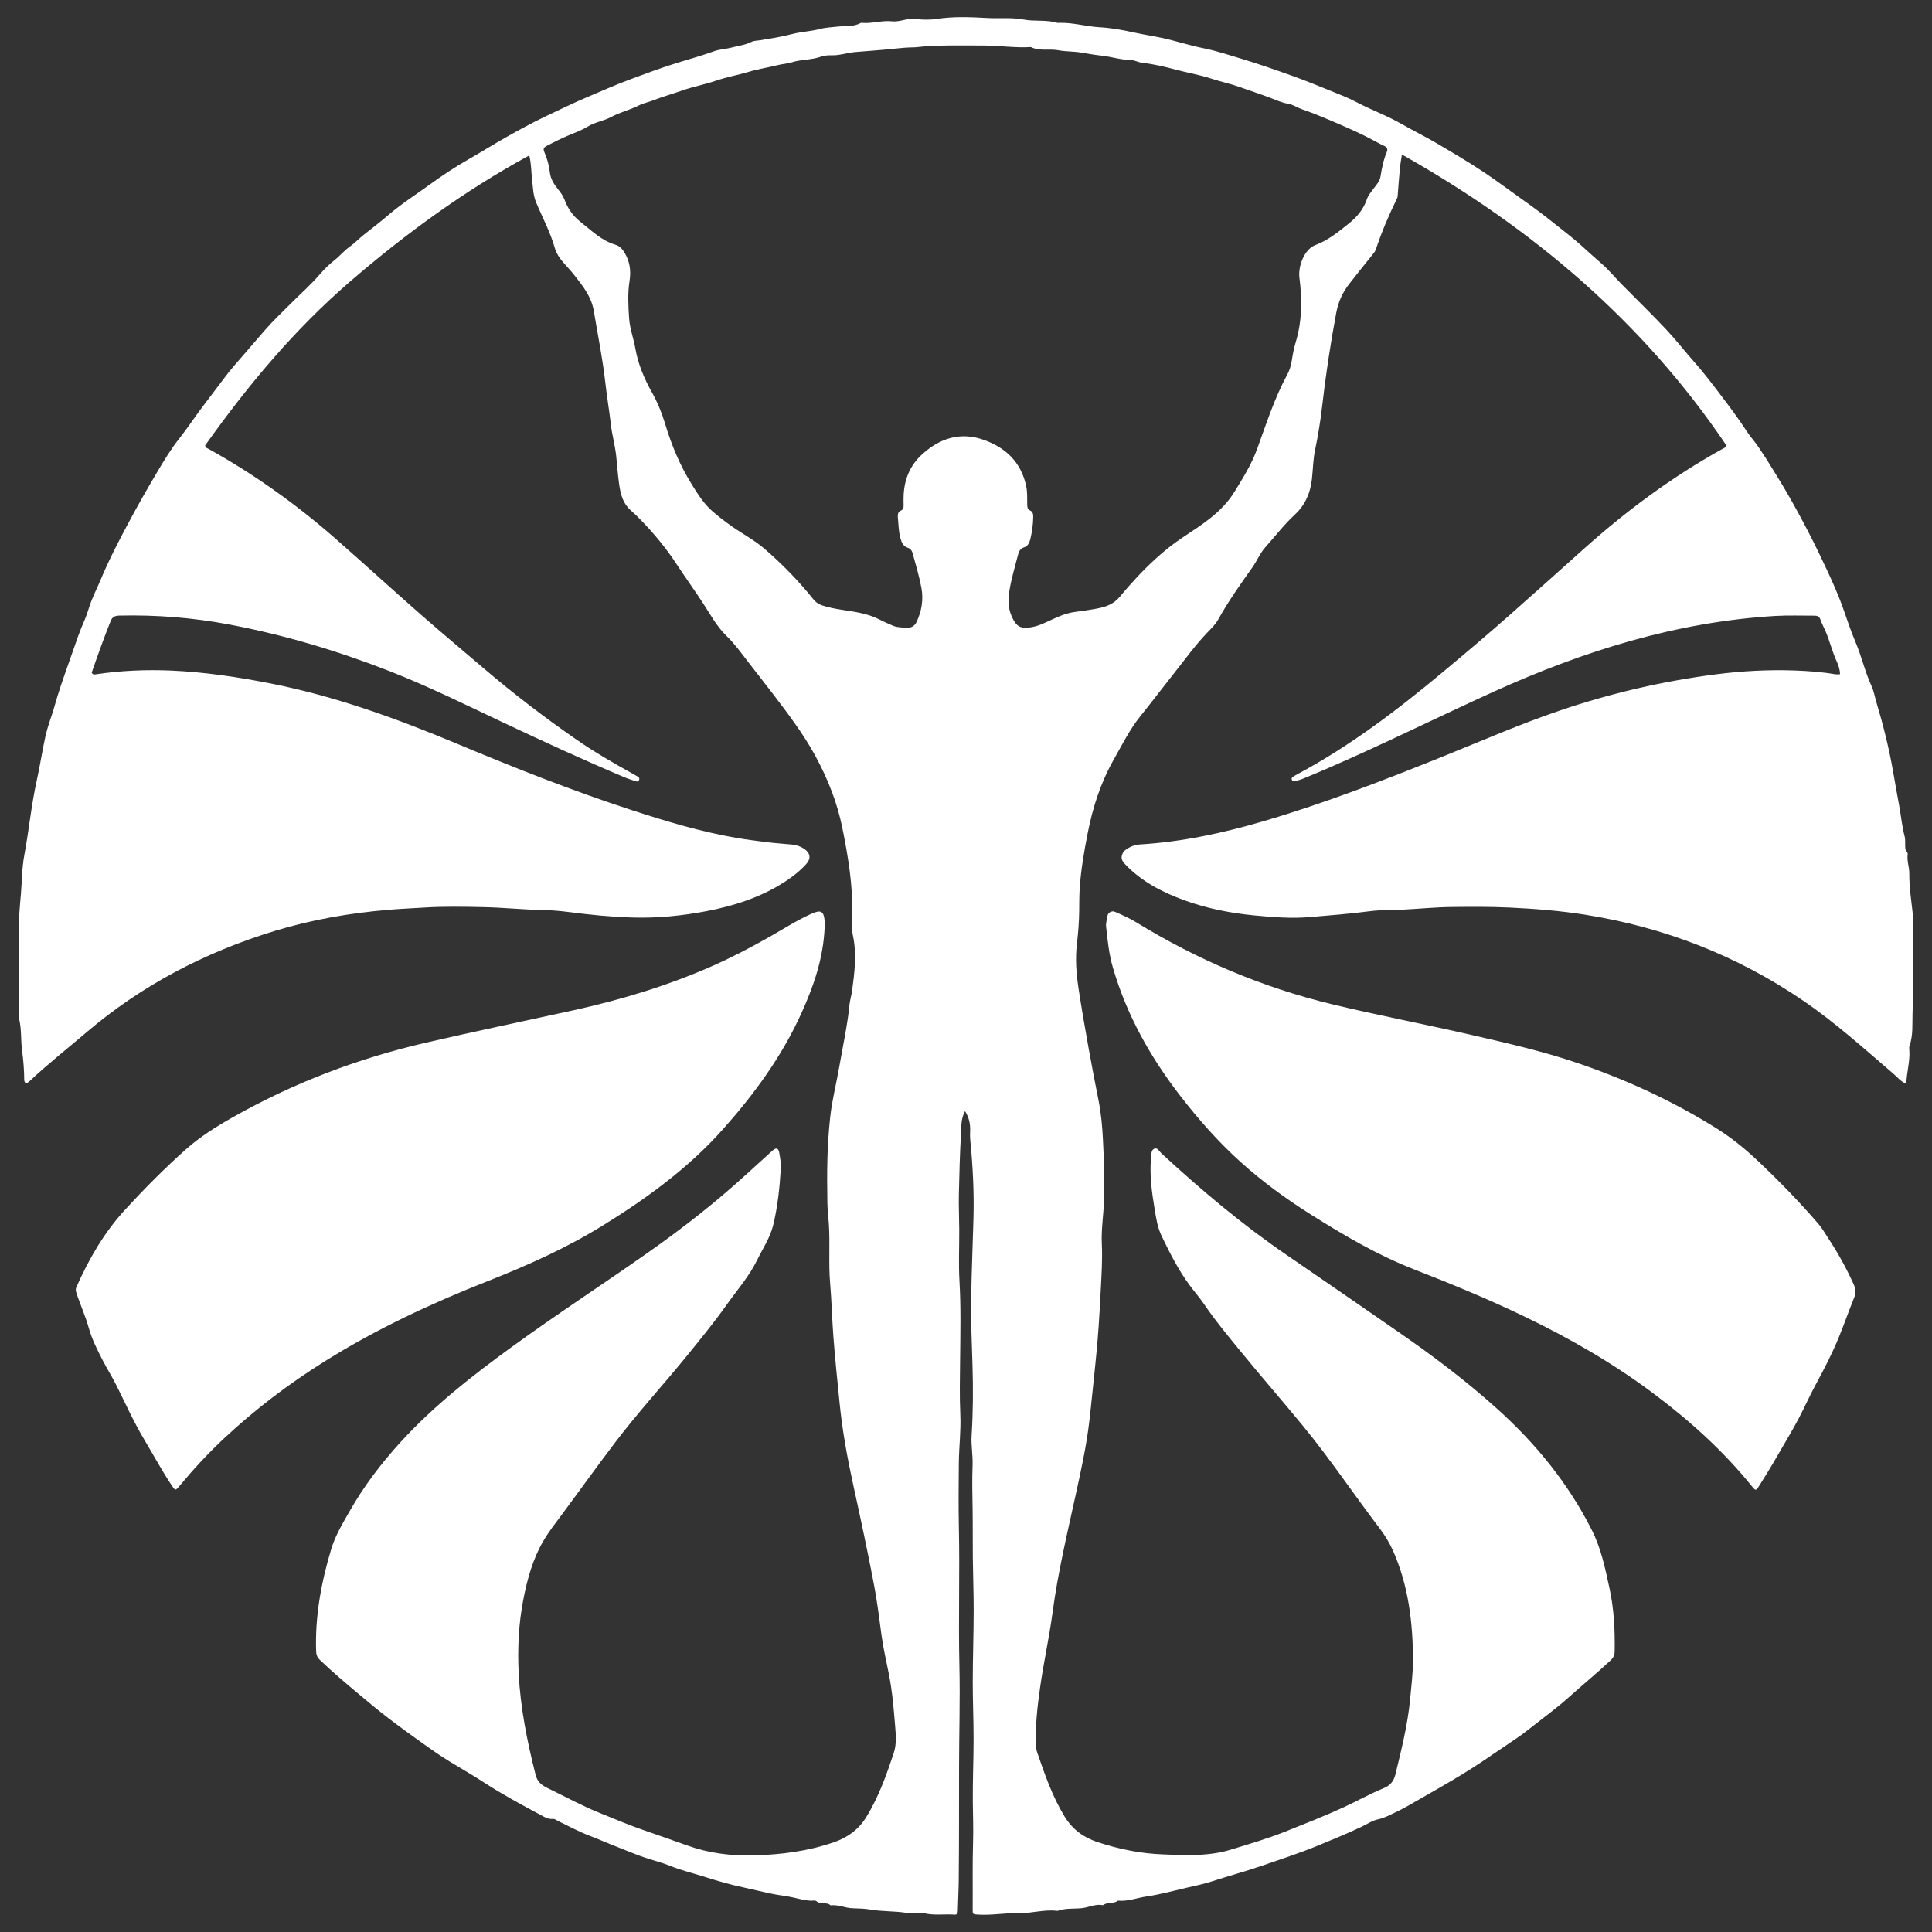
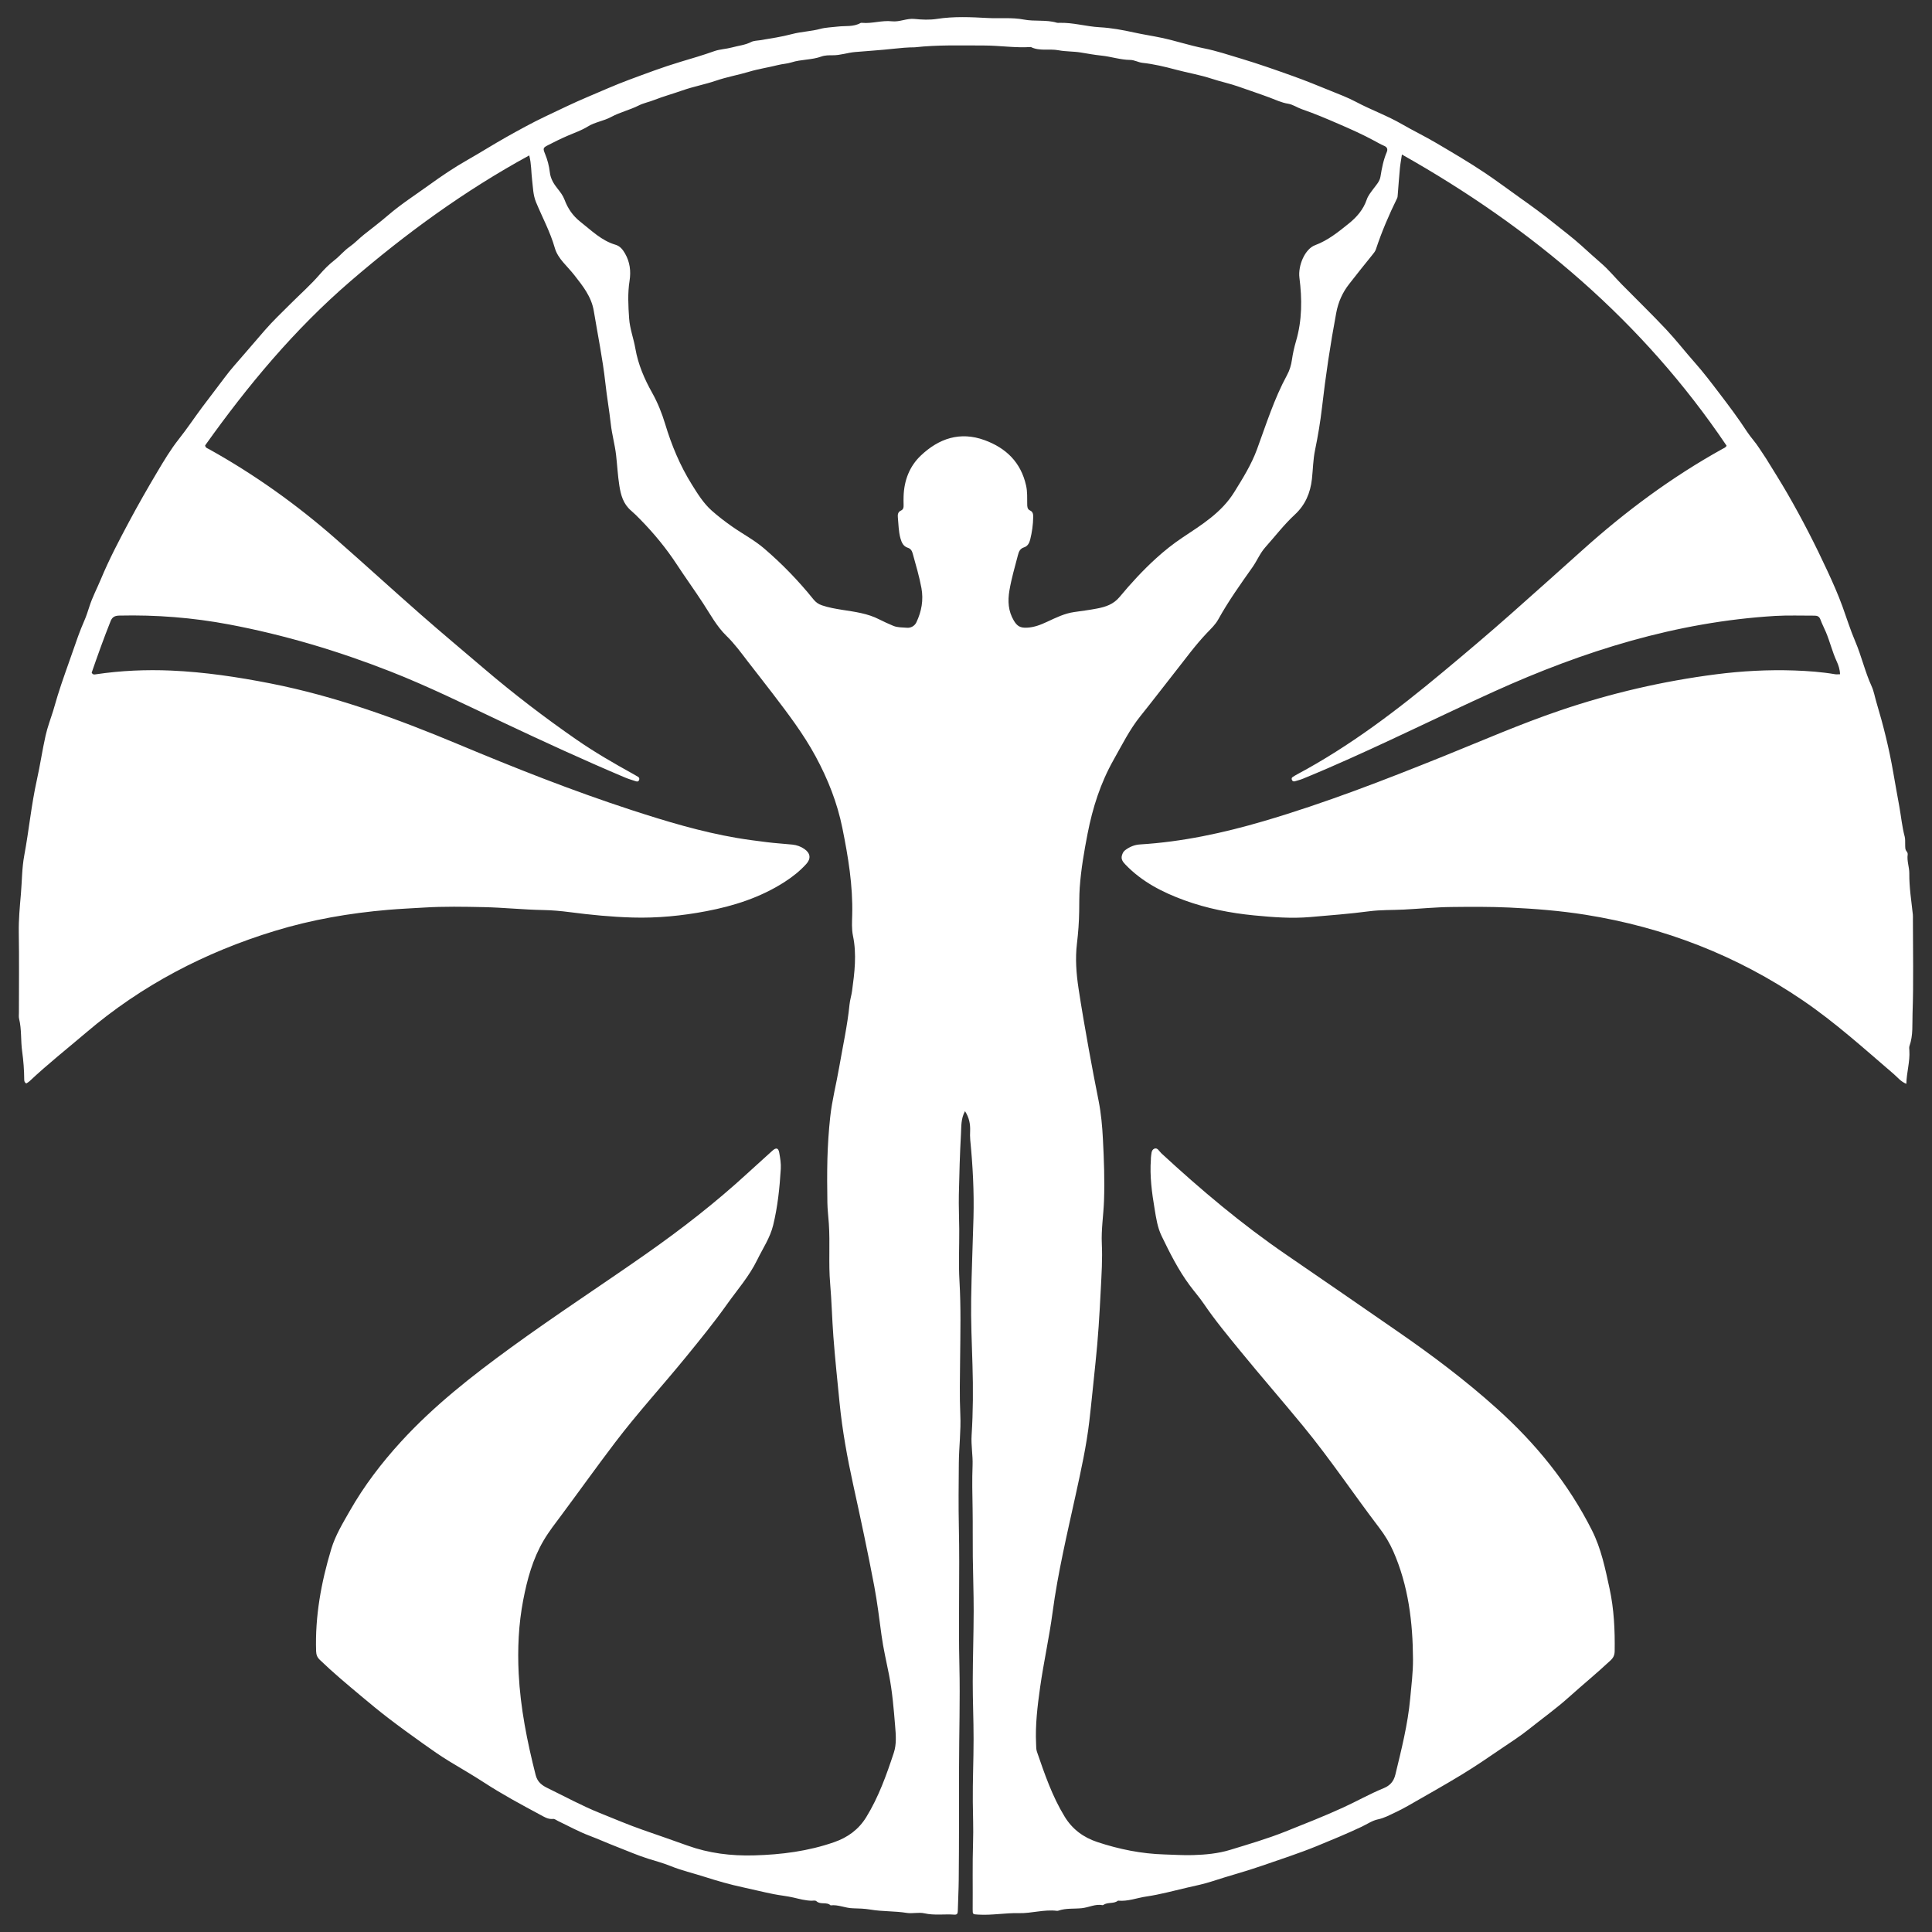
<svg xmlns="http://www.w3.org/2000/svg" version="1.1" id="main" x="0px" y="0px" viewBox="0 0 600 600" style="enable-background:new 0 0 600 600;" xml:space="preserve">
  <rect x="0" y="0" width="600" height="600" fill="#333333" stroke="none" />
  <g>
-     <path fill="#FFFFFF" d="M256.11,287.93c-0.43,9.86-3.49,18.49-7.29,26.86c-6.02,13.27-14.51,24.89-24.15,35.74   c-10.78,12.14-23.7,21.55-37.42,30.03c-11.38,7.04-23.49,12.46-35.9,17.35c-17.46,6.88-34.43,14.82-50.39,24.79   c-11.13,6.96-21.54,14.83-31.15,23.79c-5.04,4.69-9.69,9.72-14.08,15c-1.22,1.47-1.29,1.47-2.35-0.11   c-3.1-4.65-5.76-9.57-8.62-14.37c-3.23-5.42-5.81-11.17-8.62-16.8c-1.34-2.69-2.98-5.24-4.34-7.92c-1.63-3.19-3.28-6.44-4.23-9.88   c-1.05-3.78-2.7-7.32-3.89-11.03c-0.23-0.71-0.17-1.17,0.08-1.74c3.88-8.72,8.58-16.88,15.1-23.97   c6.01-6.54,12.25-12.85,18.88-18.74c4.42-3.93,9.45-7.08,14.6-9.99c18.81-10.63,38.77-18.24,59.83-23.11   c15.22-3.52,30.52-6.7,45.78-10.05c14.99-3.29,29.63-7.73,43.68-13.96c5.83-2.59,11.48-5.56,17.05-8.7   c4.37-2.47,8.59-5.2,13.18-7.29c3.11-1.41,4.02-0.92,4.26,2.45C256.16,287.02,256.11,287.75,256.11,287.93z" />
-     <path fill="#FFFFFF" d="M345.72,283.02c0.36,0.12,0.83,0.24,1.26,0.44c1.94,0.92,3.92,1.76,5.76,2.89c19.03,11.68,39.32,20.33,61.07,25.56   c14.33,3.45,28.82,6.19,43.18,9.5c11.03,2.54,22.09,5.04,32.82,8.69c15.3,5.21,29.92,11.92,43.62,20.55   c4.6,2.9,8.77,6.35,12.73,10.1c6.45,6.1,12.61,12.46,18.42,19.17c1.32,1.52,2.3,3.26,3.39,4.92c2.94,4.47,5.51,9.15,7.71,14.03   c0.66,1.46,0.71,2.74,0.11,4.22c-1.61,3.99-3.03,8.05-4.65,12.04c-2.07,5.1-4.6,9.98-7.23,14.83c-1.87,3.44-3.47,7.05-5.29,10.53   c-2.11,4.02-4.5,7.87-6.75,11.81c-1.74,3.05-3.59,6.03-5.45,9c-1.11,1.77-1.16,1.74-2.42,0.19c-9-11.11-19.56-20.58-30.99-29.09   c-12.39-9.23-25.74-16.88-39.65-23.57c-11.14-5.36-22.56-10.08-34.07-14.56c-11.44-4.45-21.94-10.63-32.27-17.14   c-7.72-4.86-15.07-10.24-21.84-16.35c-6.88-6.22-13-13.17-18.67-20.5c-9.31-12.04-16.63-25.11-20.9-39.8   c-1.21-4.16-1.64-8.42-2.1-12.69c-0.12-1.14,0.26-2.21,0.42-3.31C344.06,283.61,344.71,283.1,345.72,283.02z" />
    <path fill="#FFFFFF" d="M594.07,285.45c0-0.48,0.03-0.96-0.02-1.44c-0.46-4.24-1.14-8.46-1.1-12.75c0.02-1.98-0.8-3.89-0.5-5.9   c0.04-0.28-0.09-0.67-0.28-0.88c-0.6-0.68-0.47-1.49-0.5-2.28c-0.03-0.8,0.05-1.63-0.15-2.38c-0.82-3.07-1.11-6.25-1.67-9.36   c-0.63-3.51-1.28-7.02-1.88-10.53c-1.27-7.41-3.09-14.69-5.25-21.89c-0.49-1.65-0.79-3.43-1.48-4.93   c-2.07-4.53-3.14-9.39-5.09-13.95c-1.51-3.52-2.64-7.19-3.95-10.79c-1.36-3.75-2.98-7.38-4.64-10.97   c-3.79-8.2-7.92-16.25-12.44-24.08c-2.13-3.69-4.41-7.29-6.64-10.91c-0.68-1.11-1.47-2.16-2.16-3.26c-1.12-1.78-2.6-3.3-3.73-5.03   c-2.7-4.15-5.67-8.11-8.66-12.02c-2.45-3.22-4.91-6.46-7.61-9.51c-3-3.38-5.78-6.98-8.88-10.28c-4.49-4.78-9.21-9.34-13.81-14.02   c-2.09-2.12-3.98-4.46-6.22-6.4c-2.12-1.84-4.21-3.74-6.29-5.62c-2.73-2.47-5.67-4.65-8.51-6.95c-3.38-2.73-6.91-5.31-10.48-7.83   c-3.62-2.56-7.17-5.24-10.85-7.71c-4.95-3.33-10.12-6.35-15.26-9.38c-3.48-2.05-7.14-3.82-10.64-5.84   c-4.57-2.65-9.56-4.42-14.22-6.9c-2.58-1.37-5.34-2.41-8.06-3.51c-3.86-1.57-7.72-3.15-11.64-4.55c-5.31-1.9-10.63-3.77-16.02-5.39   c-3.84-1.15-7.65-2.43-11.61-3.22c-4.37-0.87-8.63-2.29-13-3.23c-2.88-0.62-5.8-1.04-8.68-1.68c-3.48-0.77-7.08-1.43-10.63-1.62   c-4.24-0.23-8.34-1.52-12.6-1.37c-0.24,0.01-0.49,0.03-0.72-0.04c-3.36-1-6.86-0.32-10.3-0.99c-3.63-0.7-7.44-0.26-11.18-0.47   c-5.22-0.28-10.5-0.54-15.76,0.28c-2.26,0.35-4.65,0.25-6.95,0.01c-2.43-0.25-4.62,1-7.02,0.73c-3.11-0.35-6.15,0.77-9.26,0.48   c-0.16-0.01-0.35-0.03-0.47,0.04c-2.22,1.28-4.74,0.83-7.11,1.12c-1.79,0.22-3.73,0.26-5.38,0.71c-2.92,0.79-5.93,0.85-8.86,1.63   c-3.2,0.85-6.57,1.35-9.88,1.9c-0.9,0.15-1.91,0.12-2.75,0.55c-1.88,0.96-3.97,1.14-5.96,1.69c-1.8,0.49-3.79,0.54-5.49,1.15   c-3.48,1.24-7.02,2.28-10.55,3.33c-5.41,1.62-10.68,3.62-15.97,5.58c-4.34,1.61-8.56,3.52-12.82,5.31   c-4.44,1.87-8.75,3.99-13.09,6.04c-4.13,1.96-8.15,4.18-12.14,6.42c-4.06,2.28-7.99,4.78-12.04,7.08   c-4.07,2.31-7.97,4.93-11.73,7.65c-4.33,3.13-8.87,6.03-12.94,9.53c-2.43,2.08-4.98,4.03-7.49,6.01c-1.54,1.22-2.89,2.68-4.46,3.78   c-1.78,1.25-3.09,2.91-4.75,4.2c-1.71,1.33-3.17,2.81-4.6,4.46c-2.79,3.22-6.01,6.06-9.03,9.08c-2.68,2.69-5.45,5.29-7.93,8.15   c-2.14,2.47-4.29,4.95-6.41,7.43c-2.03,2.38-4.18,4.7-6.03,7.2c-2.32,3.14-4.74,6.2-7.06,9.33c-2.44,3.28-4.71,6.69-7.26,9.91   c-2.52,3.18-4.63,6.72-6.71,10.22c-3.02,5.08-5.95,10.21-8.74,15.43c-3.11,5.82-6.18,11.67-8.72,17.77   c-1.2,2.88-2.67,5.64-3.62,8.63c-0.48,1.5-0.98,3.04-1.61,4.46c-1.36,3.1-2.47,6.32-3.56,9.49c-1.57,4.56-3.27,9.09-4.69,13.71   c-0.48,1.55-0.91,3.16-1.39,4.72c-0.79,2.54-1.75,5.03-2.33,7.62c-1.03,4.58-1.7,9.25-2.72,13.81c-1.72,7.74-2.45,15.62-3.9,23.38   c-0.74,3.94-0.71,8.01-1.05,12.01c-0.34,3.94-0.72,7.91-0.66,11.9c0.14,8.32,0.04,16.64,0.04,24.96c0,0.64-0.09,1.31,0.06,1.91   c0.82,3.33,0.47,6.76,0.95,10.14c0.4,2.86,0.62,5.82,0.64,8.75c0,0.42,0.09,0.93,0.65,1.18c0.32-0.21,0.68-0.39,0.97-0.66   c5.63-5.31,11.71-10.11,17.6-15.12c17.26-14.72,36.94-24.97,58.59-31.58c11.49-3.51,23.25-5.53,35.2-6.55   c3.74-0.32,7.48-0.48,11.22-0.71c6.16-0.38,12.31-0.26,18.46-0.13c6.14,0.13,12.26,0.79,18.41,0.9c2.78,0.05,5.56,0.3,8.33,0.66   c6.48,0.85,12.99,1.48,19.52,1.67c7.67,0.22,15.3-0.53,22.83-1.96c8.59-1.63,16.84-4.27,24.29-9.04c2.51-1.61,4.82-3.43,6.81-5.63   c1.5-1.66,1.29-3.34-0.56-4.63c-1.14-0.8-2.41-1.25-3.78-1.39c-2.6-0.27-5.21-0.41-7.81-0.74c-3.16-0.4-6.32-0.79-9.46-1.33   c-11.11-1.9-21.88-5.14-32.56-8.62c-18.36-5.98-36.31-13.1-54.11-20.55c-18.86-7.89-38-14.85-58.13-18.81   c-10.18-2-20.42-3.53-30.78-3.99c-7.82-0.34-15.63,0-23.4,1.15c-0.44,0.07-0.97,0.22-1.34-0.51c1.83-5.29,3.75-10.67,5.87-15.98   c0.53-1.33,1.34-1.71,2.72-1.74c11.45-0.26,22.8,0.63,34.05,2.75c17.13,3.23,33.76,8.19,49.99,14.55   c11.9,4.66,23.34,10.32,34.88,15.77c12.62,5.96,25.3,11.8,38.15,17.23c1.1,0.46,2.26,0.79,3.39,1.17c0.42,0.14,0.79,0.06,0.96-0.41   c0.15-0.42,0.05-0.78-0.36-1.01c-0.48-0.28-0.96-0.57-1.45-0.84c-6.01-3.32-11.96-6.76-17.61-10.67   c-9.91-6.87-19.48-14.18-28.65-22c-6.55-5.59-13.17-11.11-19.64-16.79c-8.94-7.84-17.71-15.87-26.65-23.71   c-12.1-10.6-25.14-19.9-39.21-27.73c-0.46-0.26-1.09-0.36-1.21-1.15c13.21-18.55,27.71-35.99,45.11-50.98   c17.21-14.82,35.41-28.1,55.55-39.09c0.69,2.71,0.59,5.19,0.89,7.62c0.29,2.34,0.28,4.67,1.24,6.96c1.95,4.7,4.4,9.2,5.8,14.13   c0.49,1.72,1.48,3.17,2.63,4.51c1.14,1.33,2.37,2.59,3.45,3.97c2.63,3.36,5.3,6.66,6.04,11.13c1.23,7.45,2.76,14.84,3.59,22.36   c0.47,4.26,1.21,8.49,1.69,12.75c0.36,3.25,1.27,6.4,1.64,9.63c0.36,3.15,0.52,6.34,1.01,9.47c0.45,2.89,1.19,5.68,3.63,7.77   c1,0.86,1.98,1.83,2.92,2.8c4.19,4.28,7.98,8.87,11.27,13.89c2.67,4.07,5.53,8.02,8.19,12.1c2.27,3.47,4.21,7.15,7.23,10.09   c2.53,2.45,4.6,5.3,6.73,8.08c2.53,3.29,5.12,6.54,7.63,9.84c4.78,6.27,9.55,12.51,13.34,19.51c3.84,7.09,6.74,14.43,8.33,22.3   c1.8,8.91,3.29,17.85,3.05,27c-0.06,2.15-0.19,4.38,0.24,6.46c1.2,5.75,0.49,11.41-0.28,17.09c-0.19,1.42-0.65,2.8-0.79,4.22   c-0.66,6.58-2.1,13.03-3.22,19.53c-0.89,5.17-2.23,10.26-2.79,15.5c-0.46,4.29-0.74,8.57-0.86,12.87   c-0.12,4.55-0.08,9.11-0.01,13.66c0.03,2.14,0.31,4.28,0.45,6.42c0.43,6.21-0.13,12.43,0.41,18.65c0.47,5.46,0.59,10.97,1,16.45   c0.52,6.9,1.25,13.78,1.93,20.66c0.85,8.57,2.39,17.01,4.23,25.41c2.3,10.49,4.56,21,6.55,31.56c0.94,5.01,1.55,10.06,2.23,15.1   c0.56,4.18,1.54,8.28,2.35,12.41c1.02,5.23,1.46,10.55,1.89,15.85c0.23,2.76,0.48,5.63-0.41,8.32c-2.28,6.9-4.71,13.73-8.55,19.98   c-2.39,3.89-5.78,6.32-9.97,7.78c-8.07,2.82-16.42,3.88-24.93,4.11c-7.09,0.19-13.98-0.65-20.69-3.07   c-4.56-1.64-9.15-3.23-13.72-4.82c-4.55-1.58-8.98-3.48-13.44-5.27c-5.53-2.22-10.79-5.1-16.16-7.71c-1.78-0.86-3.2-1.86-3.77-4.09   c-2.63-10.36-4.73-20.79-5.27-31.49c-0.38-7.67-0.04-15.31,1.41-22.86c1.24-6.43,2.95-12.74,6.32-18.46   c1.66-2.83,3.69-5.4,5.64-8.03c5.52-7.43,10.9-14.96,16.5-22.33c7.04-9.28,14.93-17.87,22.28-26.9   c4.28-5.25,8.56-10.51,12.49-16.04c3.23-4.55,6.95-8.76,9.42-13.83c1.74-3.58,4.02-6.88,4.98-10.84c1.4-5.76,2.01-11.61,2.36-17.5   c0.1-1.65-0.19-3.35-0.48-4.99c-0.27-1.49-0.95-1.66-2.1-0.64c-2.61,2.35-5.22,4.7-7.81,7.08c-9.89,9.09-20.47,17.3-31.46,25.01   c-13.93,9.77-28.19,19.05-41.95,29.07c-12.15,8.84-23.96,18.09-34.15,29.23c-6.05,6.62-11.46,13.7-15.9,21.5   c-2.17,3.81-4.48,7.6-5.75,11.81c-3.12,10.34-5.06,20.88-4.71,31.75c0.04,1.12,0.33,1.89,1.15,2.69c4.08,3.94,8.43,7.56,12.77,11.2   c2.81,2.36,5.63,4.69,8.54,6.92c3.51,2.69,7.08,5.28,10.68,7.84c2.72,1.94,5.46,3.88,8.32,5.61c3.59,2.17,7.25,4.29,10.76,6.57   c5.55,3.61,11.35,6.74,17.17,9.86c1.31,0.7,2.57,1.59,4.23,1.41c0.47-0.05,1.01,0.4,1.5,0.64c3.22,1.53,6.35,3.27,9.67,4.53   c2.97,1.13,5.86,2.43,8.82,3.57c3.15,1.21,6.25,2.59,9.48,3.6c2.3,0.72,4.67,1.35,6.86,2.24c3.52,1.43,7.18,2.27,10.76,3.42   c3.9,1.25,7.84,2.38,11.86,3.24c3.16,0.68,6.29,1.47,9.46,2.1c2.09,0.42,4.22,0.61,6.27,1.09c1.82,0.43,3.61,0.91,5.49,0.97   c0.55,0.02,1.2-0.21,1.63,0.18c1.27,1.14,3.13,0.09,4.36,1.26c2.38-0.3,4.55,0.87,6.94,0.91c1.77,0.04,3.64,0.1,5.43,0.4   c3.73,0.64,7.52,0.42,11.26,1.03c1.79,0.29,3.75-0.27,5.5,0.13c3.1,0.71,6.19,0.18,9.28,0.41c0.85,0.06,1.07-0.31,1.09-1.11   c0.07-3.2,0.26-6.39,0.29-9.59c0.12-11.68,0.08-23.36,0.1-35.03c0.01-10.47,0.35-20.94,0.11-31.42   c-0.34-14.39,0.14-28.78-0.17-43.18c-0.14-6.63-0.07-13.26-0.01-19.9c0.05-5.03,0.69-10.04,0.46-15.07   c-0.26-5.75-0.12-11.5-0.06-17.26c0.08-8.06,0.27-16.13-0.2-24.2c-0.31-5.34-0.04-10.72-0.07-16.08c-0.02-3.6-0.2-7.2-0.12-10.8   c0.13-6.3,0.31-12.61,0.66-18.91c0.13-2.24-0.05-4.61,1.25-6.98c1.31,2.06,1.67,4.03,1.59,6.12c-0.04,0.96-0.05,1.93,0.04,2.88   c0.79,8.01,1.21,16.02,1,24.1c-0.22,8.38-0.59,16.76-0.72,25.14c-0.11,6.87,0.2,13.73,0.41,20.6c0.23,7.27,0.19,14.55-0.27,21.82   c-0.2,3.12,0.42,6.22,0.3,9.32c-0.18,4.54-0.07,9.07,0.01,13.61c0.08,4.96,0,9.92,0.06,14.88c0.06,5.6,0.28,11.19,0.27,16.79   c-0.02,7.28-0.27,14.55-0.29,21.83c-0.01,5.99,0.27,11.99,0.26,17.98c0,6.48-0.3,12.95-0.24,19.43c0.03,4.16,0.22,8.32,0.08,12.47   c-0.22,6.96-0.06,13.92-0.12,20.88c-0.01,1.63,0.03,1.57,1.71,1.67c4.23,0.27,8.41-0.56,12.62-0.45c3.97,0.1,7.83-1.21,11.81-0.72   c0.15,0.02,0.32,0,0.47-0.05c2.36-0.83,4.87-0.52,7.29-0.77c2.17-0.23,4.2-1.38,6.45-0.94c0.12,0.02,0.29-0.11,0.42-0.19   c1.36-0.78,3.09-0.19,4.38-1.21c3.03,0.3,5.87-0.86,8.8-1.29c4.27-0.62,8.47-1.79,12.68-2.76c2.56-0.59,5.16-1.11,7.66-1.93   c5.19-1.71,10.47-3.09,15.64-4.89c5.69-1.98,11.42-3.82,17-6.1c4.64-1.9,9.28-3.82,13.82-5.96c1.7-0.8,3.37-1.96,5.09-2.31   c1.95-0.4,3.55-1.29,5.25-2.09c1.37-0.64,2.72-1.33,4.04-2.09c5.62-3.23,11.29-6.39,16.82-9.76c4.19-2.55,8.25-5.32,12.3-8.09   c2.8-1.91,5.69-3.74,8.32-5.84c4.2-3.36,8.58-6.48,12.6-10.09c4.28-3.84,8.72-7.48,12.92-11.41c0.89-0.83,1.27-1.64,1.29-2.87   c0.1-6.56-0.2-13.07-1.6-19.5c-1.33-6.14-2.57-12.28-5.44-18c-7.35-14.61-17.5-27.04-29.6-37.9c-9.69-8.71-20.09-16.53-30.81-23.93   c-11.5-7.94-22.99-15.9-34.53-23.79c-13.8-9.44-26.54-20.18-38.81-31.51c-0.66-0.61-1.2-1.89-2.23-1.4c-0.96,0.45-0.85,1.78-1,2.79   c-0.02,0.16,0,0.32-0.01,0.48c-0.39,5.21,0.3,10.34,1.16,15.45c0.47,2.83,0.89,5.72,2.14,8.31c2.57,5.31,5.21,10.61,8.75,15.38   c1.42,1.92,3.02,3.73,4.36,5.7c3.5,5.16,7.48,9.95,11.41,14.76c6.41,7.84,13.07,15.48,19.5,23.31   c8.37,10.18,15.68,21.15,23.67,31.63c1.69,2.22,3.15,4.63,4.28,7.19c4.71,10.71,6.07,22.06,6.13,33.6   c0.02,4.04-0.5,8.09-0.87,12.13c-0.74,8.04-2.72,15.83-4.61,23.65c-0.53,2.19-1.75,3.43-3.6,4.19c-4.32,1.77-8.38,4.08-12.62,6.02   c-5.91,2.71-11.96,5.07-17.98,7.48c-5.57,2.22-11.37,3.91-17.11,5.67c-3.74,1.14-7.64,1.5-11.54,1.62   c-2.95,0.09-5.91-0.12-8.86-0.2c-7.16-0.21-14.07-1.61-20.84-3.85c-4.3-1.43-7.73-3.93-10.15-7.89   c-3.87-6.32-6.23-13.26-8.62-20.19c-0.25-0.73-0.21-1.58-0.25-2.37c-0.29-5.92,0.43-11.79,1.25-17.63   c1.1-7.78,2.83-15.45,3.87-23.27c1.64-12.3,4.53-24.4,7.18-36.52c1.65-7.54,3.32-15.07,4.22-22.76c0.71-6.08,1.28-12.17,1.93-18.26   c0.81-7.52,1.25-15.07,1.63-22.61c0.24-4.75,0.56-9.51,0.33-14.31c-0.21-4.43,0.52-8.89,0.68-13.35   c0.23-6.39-0.01-12.78-0.34-19.16c-0.2-3.97-0.56-7.94-1.33-11.85c-1.06-5.39-2.12-10.77-3.08-16.18   c-1.12-6.26-2.22-12.52-3.17-18.8c-0.69-4.58-1.04-9.22-0.49-13.83c0.4-3.33,0.65-6.66,0.7-10.01c0.04-2.48,0-4.96,0.17-7.43   c0.4-5.64,1.36-11.21,2.44-16.75c1.56-8.02,4.01-15.72,8.06-22.89c2.63-4.65,4.98-9.43,8.36-13.63c3.65-4.53,7.17-9.17,10.78-13.74   c3.21-4.07,6.26-8.27,9.84-12.04c1.27-1.33,2.63-2.59,3.53-4.21c3.14-5.67,6.9-10.94,10.63-16.22c1.43-2.02,2.34-4.35,4-6.21   c3.03-3.39,5.79-7.02,9.14-10.12c3.23-2.97,4.84-6.7,5.33-11.06c0.33-3,0.36-6.05,0.97-8.99c0.9-4.36,1.64-8.75,2.15-13.16   c1.13-9.88,2.6-19.69,4.43-29.46c0.63-3.37,1.94-6.32,4.02-8.97c2.36-3.01,4.72-6.01,7.14-8.98c0.46-0.57,0.93-1.11,1.16-1.79   c1.8-5.46,4.06-10.71,6.59-15.87c0.17-0.34,0.16-0.77,0.2-1.16c0.22-2.69,0.4-5.39,0.66-8.08c0.12-1.3,0.37-2.6,0.63-4.33   c40.52,22.84,74.88,51.94,100.83,90.43c-0.28,0.58-0.84,0.75-1.32,1.02c-15.71,8.72-30.03,19.34-43.37,31.33   c-7.36,6.62-14.75,13.2-22.15,19.77c-6.98,6.19-14.11,12.21-21.28,18.18c-14.19,11.83-28.84,22.99-45.19,31.73   c-0.49,0.26-0.97,0.56-1.44,0.86c-0.31,0.19-0.38,0.5-0.27,0.83c0.15,0.44,0.48,0.63,0.93,0.5c0.84-0.25,1.69-0.46,2.5-0.79   c2.65-1.09,5.3-2.2,7.93-3.34c17.35-7.51,34.27-15.96,51.48-23.76c27.8-12.58,56.58-21.61,87.27-23.46   c4.07-0.24,8.16-0.07,12.23-0.09c0.87,0,1.48,0.27,1.82,1.2c0.48,1.32,1.14,2.58,1.69,3.87c1.26,2.98,1.99,6.14,3.35,9.09   c0.55,1.19,1.02,2.55,1.05,4.04c-0.62,0-1.1,0.07-1.56-0.01c-4.17-0.71-8.39-1.01-12.59-1.16c-8.14-0.28-16.26,0.15-24.36,1.19   c-16.51,2.12-32.64,5.86-48.39,11.21c-12.31,4.18-24.23,9.39-36.28,14.25c-18.35,7.39-36.78,14.55-55.78,20.13   c-12.57,3.69-25.3,6.44-38.41,7.24c-1.72,0.1-3.24,0.74-4.62,1.77c-0.57,0.42-0.81,0.96-1,1.56c-0.4,1.26,0.28,2.11,1.09,2.95   c5.11,5.32,11.47,8.58,18.27,11.06c7,2.55,14.28,3.98,21.68,4.7c5.8,0.56,11.61,1.02,17.44,0.51c6.11-0.53,12.22-0.99,18.3-1.79   c3.57-0.47,7.17-0.35,10.75-0.53c4.94-0.25,9.87-0.75,14.81-0.8c5.99-0.07,11.98-0.11,17.98,0.17c7.9,0.37,15.76,0.99,23.56,2.23   c24.47,3.89,47.06,12.65,67.57,26.62c10.05,6.84,19.05,14.99,28.25,22.88c1.17,1.01,2.15,2.32,3.88,3.02   c0.09-3.61,1.17-6.9,0.94-10.34c-0.03-0.48-0.11-1,0.04-1.43c1.18-3.29,0.83-6.78,0.95-10.12   C594.3,304.98,594.07,295.21,594.07,285.45z M430.67,47.23c-1.03,2.44-1.53,5-1.95,7.61c-0.24,1.53-1.37,2.67-2.26,3.88   c-0.75,1.03-1.58,2.02-2,3.24c-1.06,3.13-3.1,5.47-5.64,7.51c-3.23,2.6-6.41,5.18-10.4,6.67c-3.19,1.19-5.35,6.36-4.87,10.12   c0.84,6.6,0.85,13.18-1.05,19.66c-0.56,1.9-1,3.86-1.28,5.82c-0.24,1.7-0.73,3.29-1.53,4.76c-3.98,7.33-6.46,15.25-9.32,23.04   c-1.73,4.72-4.4,9-7.06,13.29c-3.95,6.37-10.07,10.11-16.04,14.09c-2.93,1.95-5.64,4.11-8.26,6.49c-4.09,3.72-7.8,7.76-11.31,11.98   c-1.93,2.32-4.37,3.09-7.04,3.6c-2.34,0.45-4.72,0.75-7.08,1.09c-2.97,0.42-5.61,1.73-8.28,2.97c-2.03,0.95-4.06,1.77-6.35,1.88   c-2.06,0.1-3.04-0.44-4.08-2.17c-1.77-2.98-1.95-6.05-1.38-9.43c0.63-3.71,1.69-7.28,2.63-10.9c0.29-1.11,0.63-2.05,1.94-2.46   c1.02-0.31,1.59-1.27,1.86-2.34c0.58-2.32,0.92-4.68,0.95-7.08c0.01-0.83-0.08-1.61-0.96-2.01c-0.9-0.41-0.89-1.21-0.9-2.03   c-0.03-1.91,0.08-3.81-0.35-5.72c-1.61-7.2-6.19-11.66-12.92-14.11c-7.61-2.77-14.17-0.5-19.75,4.78   c-3.53,3.34-5.22,7.75-5.37,12.67c-0.03,0.88-0.02,1.76,0,2.64c0.02,0.75-0.02,1.44-0.84,1.8c-0.9,0.39-1.03,1.25-0.95,2.02   c0.22,2.21,0.21,4.46,0.82,6.62c0.36,1.29,0.9,2.46,2.25,2.89c1.01,0.32,1.34,1.03,1.58,1.91c0.96,3.52,2.02,7.02,2.68,10.62   c0.68,3.73,0.03,7.27-1.57,10.64c-0.55,1.16-1.77,1.8-2.97,1.68c-1.4-0.13-2.83-0.02-4.22-0.6c-1.47-0.62-2.93-1.27-4.34-1.99   c-3.62-1.87-7.57-2.35-11.5-2.97c-2.12-0.34-4.23-0.7-6.29-1.4c-1.12-0.38-1.92-0.95-2.66-1.87c-4.61-5.73-9.71-10.99-15.28-15.77   c-3.03-2.6-6.6-4.48-9.87-6.76c-2.23-1.56-4.38-3.2-6.41-5c-2.6-2.31-4.42-5.28-6.21-8.15c-3.64-5.83-6.28-12.16-8.27-18.77   c-1.01-3.34-2.31-6.6-4.04-9.69c-2.42-4.31-4.36-8.81-5.22-13.77c-0.54-3.11-1.71-6.12-1.93-9.31c-0.27-3.9-0.48-7.8,0.13-11.68   c0.48-3.02,0.11-5.89-1.43-8.54c-0.68-1.17-1.52-2.26-2.93-2.67c-4.36-1.28-7.48-4.44-10.92-7.14c-2.34-1.84-3.89-4.12-4.92-6.87   c-0.47-1.26-1.31-2.36-2.16-3.42c-1.2-1.49-2.18-3.11-2.4-5.09c-0.23-1.98-0.73-3.89-1.5-5.75c-0.68-1.67-0.6-1.86,0.9-2.64   c2.05-1.06,4.12-2.08,6.24-2.99c2.07-0.89,4.21-1.62,6.13-2.81c2.26-1.41,4.95-1.71,7.3-2.99c2.7-1.46,5.75-2.15,8.53-3.55   c1.47-0.75,3.21-1.08,4.8-1.71c2.87-1.12,5.86-1.94,8.77-2.97c3.43-1.21,7.03-1.86,10.44-3.03c3.39-1.16,6.88-1.76,10.28-2.78   c2.96-0.89,6.01-1.32,9-2.08c1.37-0.35,2.82-0.39,4.16-0.82c3.03-0.97,6.28-0.72,9.29-1.82c1.07-0.39,2.4-0.4,3.49-0.39   c2.39,0.03,4.6-0.8,6.93-1c4.01-0.34,8.04-0.59,12.03-1.03c2.18-0.24,4.35-0.43,6.54-0.44c7.16-0.8,14.34-0.56,21.51-0.56   c4.85,0,9.69,0.79,14.55,0.47c2.73,1.37,5.74,0.46,8.61,1.01c2.18,0.42,4.58,0.32,6.82,0.68c2.14,0.35,4.27,0.75,6.42,0.97   c3.03,0.3,5.95,1.32,9.01,1.35c1.34,0.02,2.46,0.75,3.8,0.9c3.48,0.38,6.93,1.2,10.29,2.1c3.73,1,7.57,1.63,11.23,2.84   c2.78,0.92,5.67,1.5,8.4,2.48c3.17,1.13,6.39,2.18,9.55,3.36c1.87,0.7,3.73,1.6,5.75,1.92c1.55,0.25,2.83,1.21,4.3,1.71   c3.87,1.33,7.66,2.94,11.39,4.56c3.7,1.6,7.43,3.25,11,5.19c1.04,0.56,2.08,1.16,3.16,1.63C430.85,45.71,431.02,46.39,430.67,47.23   z" />
  </g>
</svg>